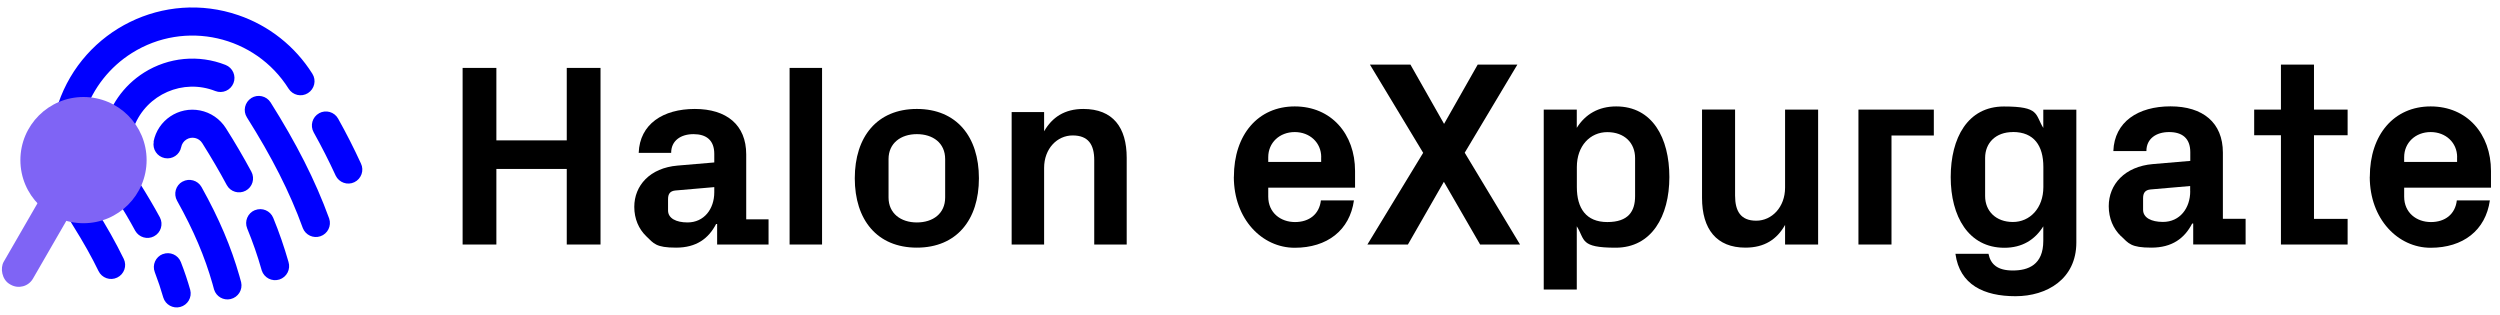
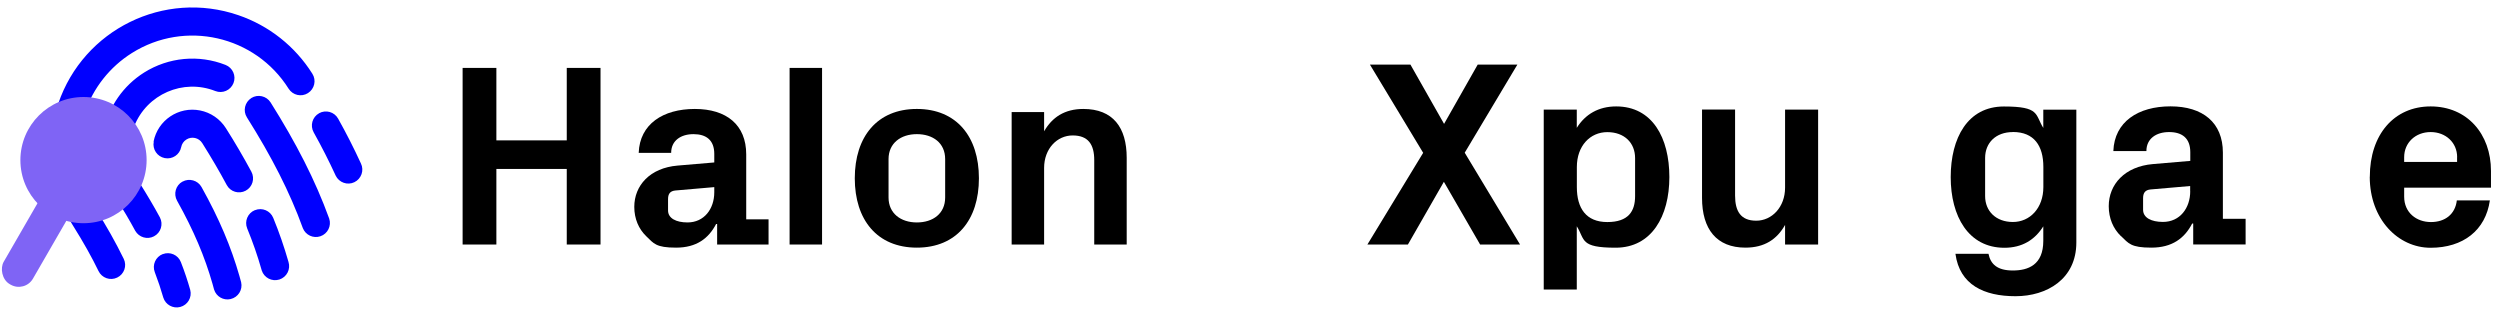
<svg xmlns="http://www.w3.org/2000/svg" id="Layer_2" version="1.1" viewBox="0 0 3850.4 485.1">
  <defs>
    <style>
      .st0 {
        fill: #7f64f5;
      }

      .st1 {
        isolation: isolate;
      }

      .st2 {
        fill: blue;
        fill-rule: evenodd;
      }
    </style>
  </defs>
  <g>
-     <path d="M1900.4,272.3c0-65.2,37.5-108.4,93.7-108.4s92.9,42.4,92.9,99.4v25.7h-133.7v13.9c0,24.9,19.2,39.1,41.2,39.1s37.5-12.2,39.9-33.4h50.9c-6.5,46.1-41.2,73-91.3,73s-93.7-44-93.7-109.2ZM2034.9,242.1c0-22.4-17.5-38.7-40.8-38.7s-40.8,16.3-40.8,38.7v7.3h81.5v-7.3Z" />
    <path d="M2191.8,235.2l-81.9-135.7h62.4l51.8,91.3,51.8-91.3h61.1l-81.1,135.7,85.2,141.4h-61.5l-55.8-96.6-55.4,96.6h-62.4l86-141.4Z" />
    <path d="M2377.6,445.9V168.8h50.9v28.1c13-20.8,33.4-33,60.7-33,55.8,0,81.9,48.5,81.9,108.8s-27.3,108.8-82.7,108.8-46.9-12.2-59.9-33v97.4h-50.9ZM2428.6,288.2c0,32.6,14.3,53.8,46.9,53.8s42.8-16.7,42.8-39.9v-58.7c0-23.2-16.3-39.9-42.8-39.9s-46.9,21.2-46.9,53.8v31Z" />
    <path d="M2749.3,346.4c-12.6,22.4-31.8,35-61.1,35-44.4,0-66.8-28.5-66.8-76.6v-136.1h50.9v132.5c0,24,8.6,38.7,32.6,38.7s44.4-20.8,44.4-50.9v-120.2h50.9v207.8h-50.9v-30.2Z" />
-     <path d="M2862.2,168.8h116.2v39.9h-65.2v167.9h-50.9v-207.8Z" />
    <path d="M3011.7,390.9h50.9c3.3,16.3,13.9,25.7,37.5,25.7s46.9-8.6,46.9-45.6v-22.4c-13,20.8-32.6,33-59.9,33-55.4,0-82.7-48.5-82.7-108.8s26.1-108.8,81.9-108.8,47.7,12.2,60.7,33v-28.1h50.9v204.6c0,56.2-45.2,82.7-93.7,82.7s-86-17.5-92.5-65.2ZM3100.2,203.4c-26.5,0-42.8,16.7-42.8,39.9v58.7c0,23.2,16.7,39.9,42.8,39.9s46.9-21.2,46.9-53.8v-31c0-32.6-14.3-53.8-46.9-53.8Z" />
    <path d="M3266.5,363.6c-11.8-11.4-18.7-27.3-18.7-46.1,0-33.4,24.5-61.1,68.1-64.8l57.5-4.9v-13.4c0-21.6-12.6-31-32.6-31s-35,10.2-35,29.3h-50.9c1.6-45.2,38.3-68.9,88-68.9s80.7,24.9,80.7,71.3v101.9h35v39.5h-80.7v-32.2h-1.6c-11.8,22.8-31,37.1-62.8,37.1s-35-6.5-46.9-17.9ZM3373.2,294.7v-8.2l-61.1,5.3c-8.2.8-11.4,5.3-11.4,13.4v17.9c0,12.2,12.6,18.7,30.6,18.7,26.1,0,42-21.2,42-47.3Z" />
-     <path d="M3513,208.3h-41.2v-39.5h41.2v-69.3h50.9v69.3h51.8v39.5h-51.8v128.8h51.8v39.5h-102.7v-168.3Z" />
    <path d="M3649.9,272.3c0-65.2,37.5-108.4,93.7-108.4s92.9,42.4,92.9,99.4v25.7h-133.7v13.9c0,24.9,19.2,39.1,41.2,39.1s37.5-12.2,39.9-33.4h50.9c-6.5,46.1-41.2,73-91.3,73s-93.7-44-93.7-109.2ZM3784.4,242.1c0-22.4-17.5-38.7-40.8-38.7s-40.8,16.3-40.8,38.7v7.3h81.5v-7.3Z" />
  </g>
  <g class="st1">
    <path d="M872.9,260.2h-108.4v116.4h-52V104.6h52v111.6h108.4v-111.6h52v272h-52v-116.4Z" />
    <path d="M995.3,363.8c-11.6-11.2-18.4-26.8-18.4-45.2,0-32.8,24-60,66.8-63.6l56.4-4.8v-13.2c0-21.2-12.4-30.4-32-30.4s-34.4,10-34.4,28.8h-50c1.6-44.4,37.6-67.6,86.4-67.6s79.2,24.4,79.2,70v100h34.4v38.8h-79.2v-31.6h-1.6c-11.6,22.4-30.4,36.4-61.6,36.4s-34.4-6.4-46-17.6ZM1100.1,296.2v-8l-60,5.2c-8,.8-11.2,5.2-11.2,13.2v17.6c0,12,12.4,18.4,30,18.4,25.6,0,41.2-20.8,41.2-46.4Z" />
    <path d="M1216.1,376.6V104.6h50v272h-50Z" />
    <path d="M1316.5,274.6c0-64,34.4-106.8,95.6-106.8s95.6,42.8,95.6,106.8-34.4,106.8-95.6,106.8c-61.2,0-95.6-42.8-95.6-106.8ZM1455.7,245c0-24.8-18.8-38.4-43.6-38.4s-43.6,14-43.6,38.4v59.2c0,24.4,18.8,38.4,43.6,38.4s43.6-13.6,43.6-38.4v-59.2Z" />
    <path d="M1685.3,246.6c0-24-9.2-38-33.2-38s-44,20.4-44,50v118h-50v-204h50v29.6c12.4-21.6,31.6-34.4,60.4-34.4,45.6,0,66.8,28.4,66.8,75.2v133.6h-50v-130h0Z" />
  </g>
  <path class="st2" d="M89.8,159.3C128.8,45.2,252.8-15.7,366.9,23.3c47.3,16.1,87.6,48,114.2,90.3,6.4,10.1,3.3,23.4-6.8,29.8-10.1,6.4-23.4,3.3-29.8-6.8-51.5-81.8-159.6-106.4-241.4-54.9-33.9,21.3-59.4,53.6-72.4,91.5-3.9,11.3-16.2,17.2-27.4,13.4-11.2-3.9-17.2-16-13.4-27.3h0ZM98.5,235.1c11.8-1.6,22.7,6.7,24.3,18.5,3.4,24.7,12,48.5,25.3,69.6,15.6,24.4,29.8,49.6,42.5,75.5,5.2,10.7.7,23.6-10.1,28.8-10.7,5.2-23.6.7-28.8-10.1h0c-9.9-20.5-22.8-43.7-40.1-71.3-16.6-26.3-27.4-55.9-31.6-86.7-1.6-11.8,6.7-22.7,18.5-24.3h0ZM178.2,304.2c-41.1-65.3-21.4-151.4,43.8-192.5,37.6-23.6,84.1-28,125.4-11.7,11.1,4.4,16.6,16.9,12.2,28-4.4,11.1-16.9,16.6-28,12.2-49.5-19.5-105.5,4.8-125,54.4-11.2,28.5-8.2,60.7,8.1,86.6,12,19.1,22.5,36.9,31.6,53.7,5.5,10.6,1.4,23.6-9.2,29.1-10.3,5.4-23,1.6-28.8-8.5-8.6-15.9-18.6-32.9-30.2-51.4h0ZM236.5,218.1c6.5-33,38.5-54.5,71.6-48,16.4,3.2,30.8,13.1,39.8,27.3,13.9,21.9,27,44.3,39.3,67.1,5.6,10.5,1.7,23.6-8.8,29.2-10.5,5.6-23.6,1.7-29.2-8.8-11-20.6-23.5-41.9-37.7-64.5-5.2-8.3-16.2-10.8-24.5-5.5-4.1,2.6-7,6.8-7.9,11.6-2.3,11.7-13.6,19.3-25.3,17s-19.3-13.6-17-25.3h0ZM387,151c10.1-6.3,23.4-3.3,29.8,6.8,39.4,62.6,68.7,119.6,90.2,178.8,3.8,11.3-2.3,23.5-13.6,27.3-10.9,3.7-22.8-1.9-27-12.6-20.1-55.6-47.9-109.8-86.1-170.5-6.4-10.1-3.3-23.4,6.8-29.8,0,0,0,0,0,0h0ZM281,279.8c10.4-5.8,23.6-2.1,29.4,8.3,0,0,0,0,0,0,27.3,48.9,45.5,92.2,58.3,136.8.9,3.3,1.8,6.5,2.7,9.8,2.7,11.6-4.6,23.2-16.2,25.9-11.1,2.6-22.2-3.9-25.5-14.7-.8-3-1.7-6.1-2.5-9.1-11.7-41-28.5-81.2-54.5-127.7-5.8-10.4-2.1-23.6,8.3-29.4h0ZM250.7,391.4c11.1-4.3,23.6,1.2,27.9,12.3,5.7,14.6,10.4,28.7,14.4,42.8,3,11.5-3.9,23.3-15.5,26.3-11.1,2.9-22.6-3.5-26-14.5-3.7-12.9-8-25.8-13.1-39.1-4.3-11.1,1.2-23.6,12.3-27.9h0ZM491.4,174.4c10.4-5.8,23.6-2.1,29.4,8.4,0,0,0,0,0,0,12.6,22.5,24.3,45.5,35.1,69,5.2,10.7.6,23.6-10.1,28.8-10.7,5.2-23.6.6-28.8-10.1-.1-.2-.2-.5-.3-.7-10.1-21.9-21.2-43.8-33.6-66-5.8-10.4-2.1-23.6,8.4-29.4,0,0,0,0,0,0h0ZM392.7,323.7c11-4.5,23.6.8,28.1,11.8,9.1,22.1,16.9,44.8,23.5,67.8,3.6,11.4-2.6,23.5-14,27.2-11.4,3.6-23.5-2.6-27.2-14-.1-.5-.3-.9-.4-1.4-6.1-21.5-13.5-42.6-22-63.3-4.5-11,.8-23.6,11.8-28.1h0Z" />
  <circle class="st0" cx="128.6" cy="246.6" r="97.2" />
  <rect class="st0" x="38.7" y="254.8" width="52" height="196.4" rx="25.2" ry="25.2" transform="translate(185.2 14.9) rotate(30)" />
</svg>